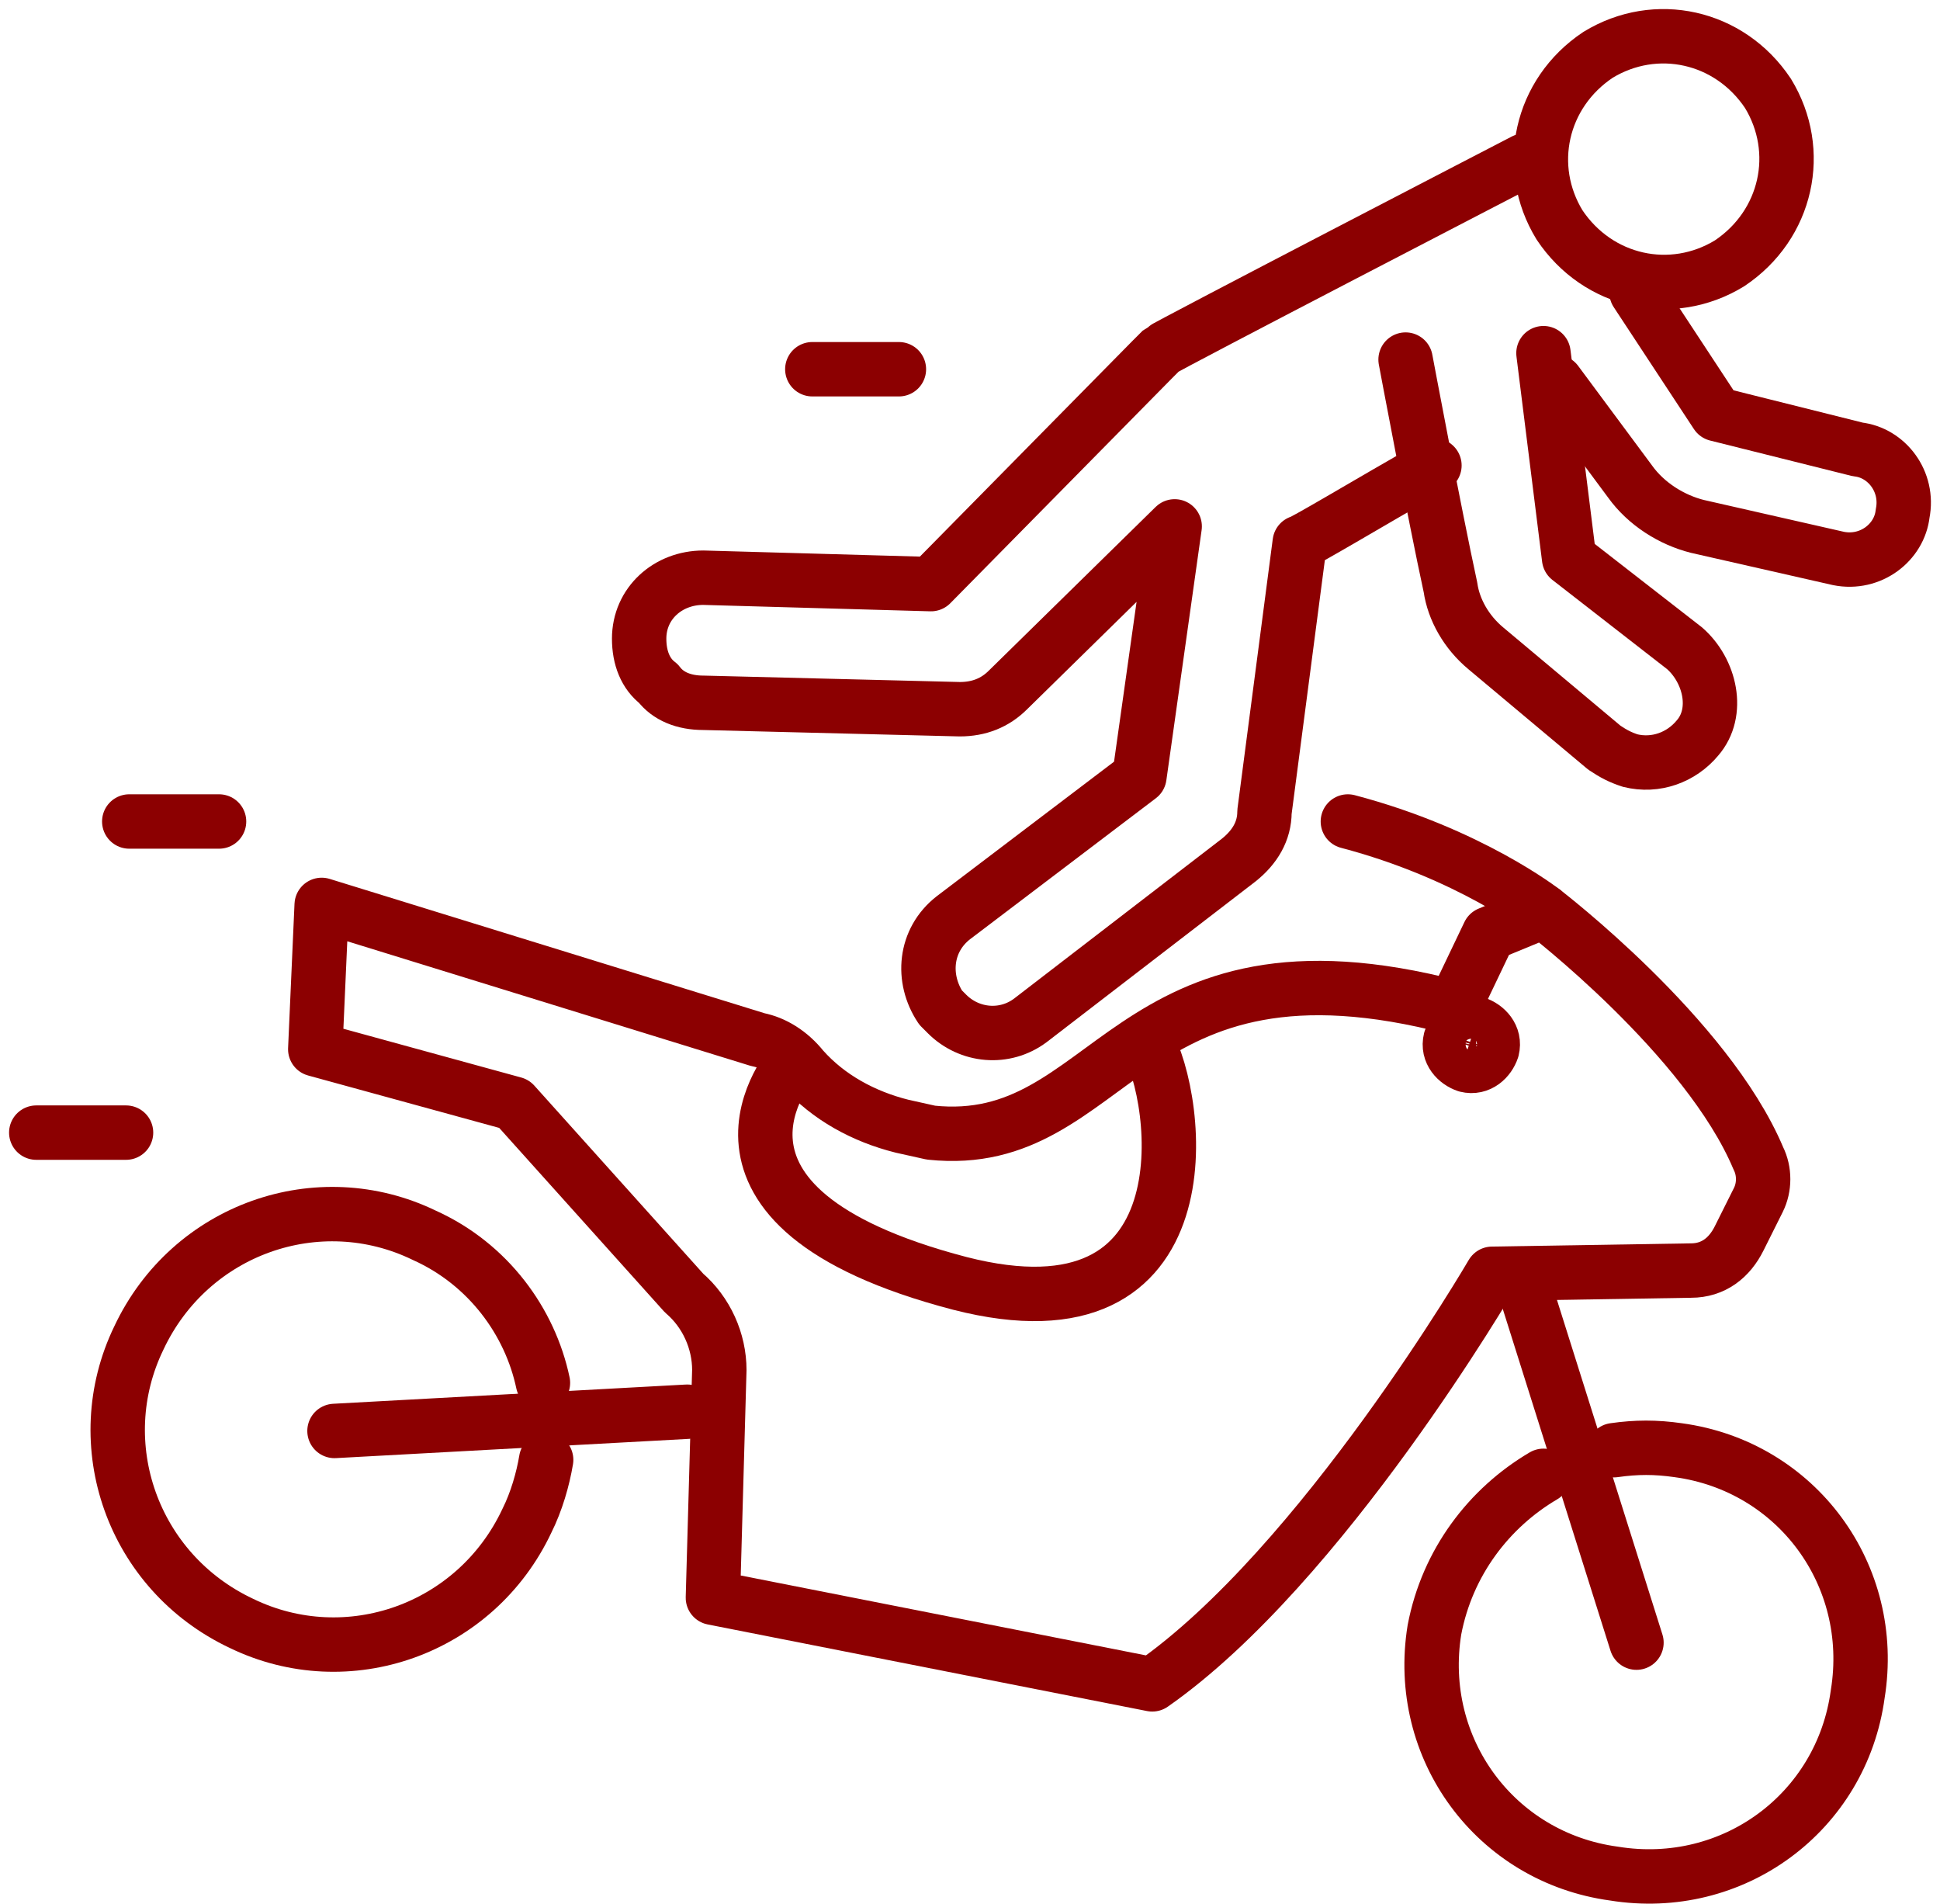
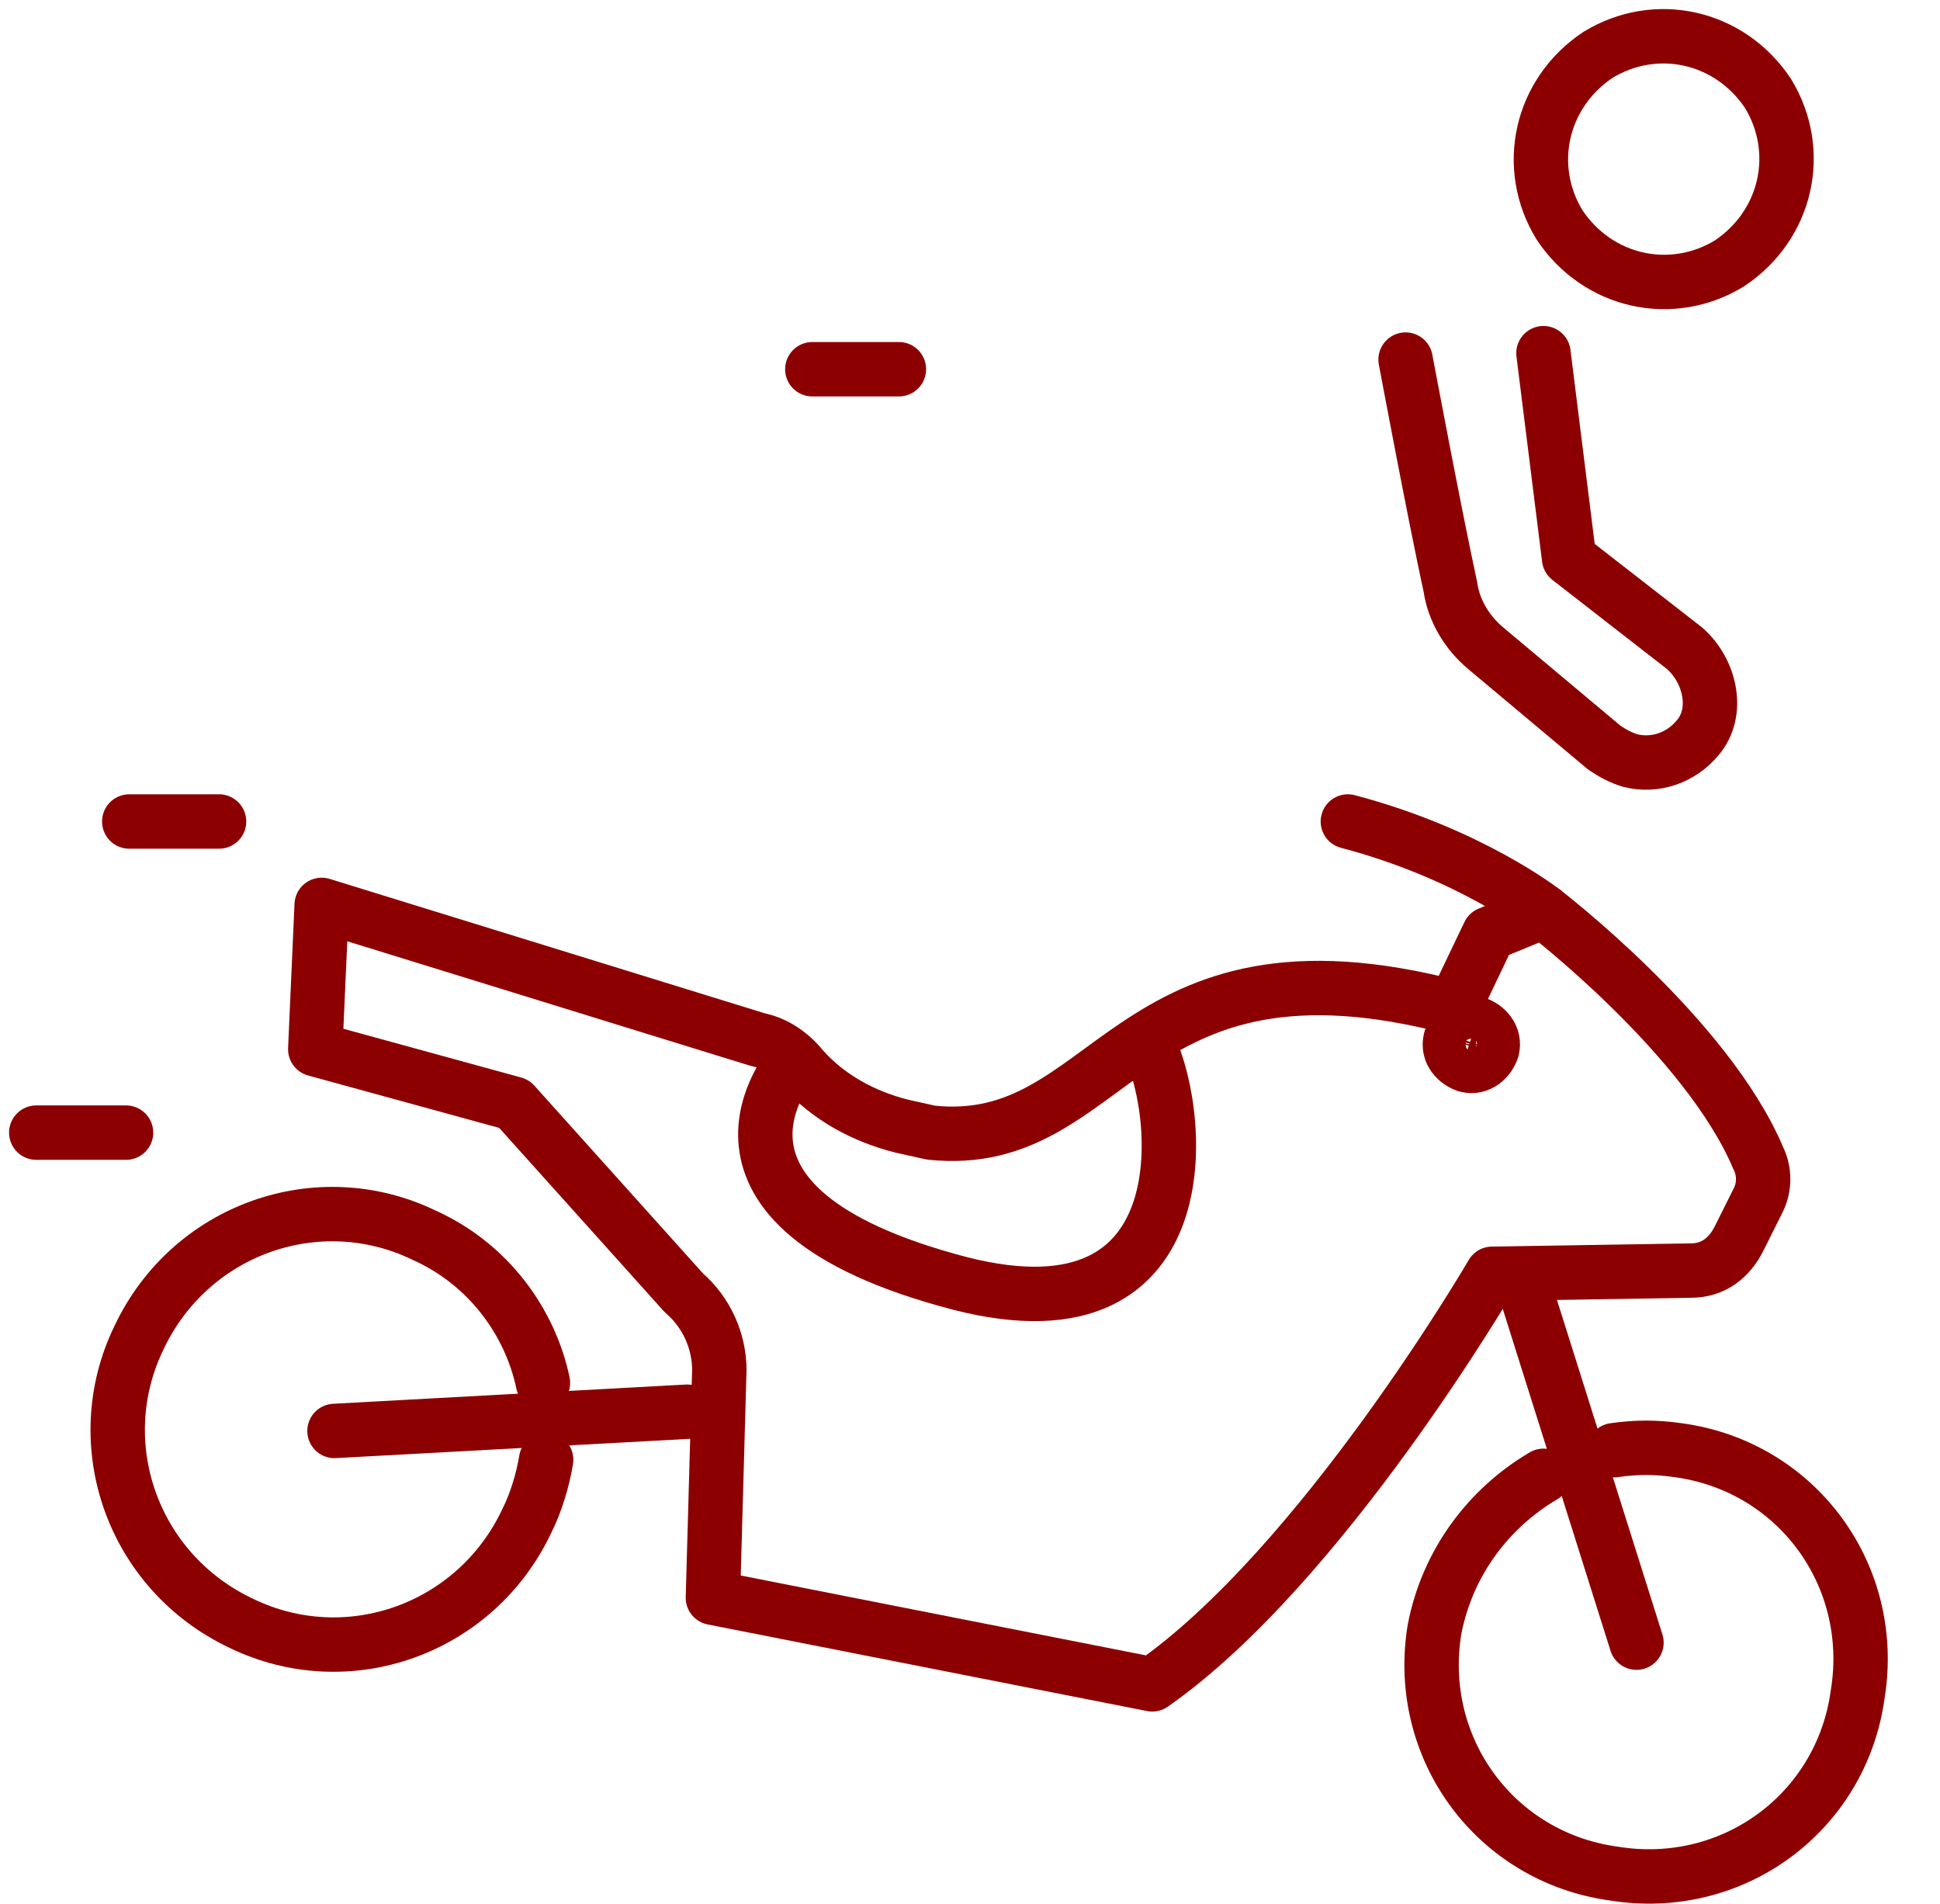
<svg xmlns="http://www.w3.org/2000/svg" width="107" height="105" viewBox="0 0 107 105" fill="none">
  <path d="M80.178 55.557L82.123 51.489L85.13 50.251C85.13 50.251 94.15 57.149 96.98 63.87C97.334 64.577 97.334 65.462 96.98 66.169L95.919 68.292C95.389 69.353 94.504 70.06 93.266 70.06L82.3 70.237C82.3 70.237 72.926 86.333 63.552 92.877L39.32 88.101L39.674 75.543C39.674 73.952 38.967 72.36 37.728 71.299L28.354 60.863L17.388 57.856L17.742 49.897L41.797 57.326C42.681 57.502 43.565 58.033 44.273 58.917C45.688 60.509 47.633 61.571 49.756 62.101L51.348 62.455C61.429 63.516 61.96 50.781 80.178 55.557Z" stroke="#8C0001" stroke-width="3" stroke-miterlimit="10" stroke-linecap="round" stroke-linejoin="round" />
  <path d="M90.259 90.577L84.069 70.945" stroke="#8C0001" stroke-width="3" stroke-miterlimit="10" stroke-linecap="round" stroke-linejoin="round" />
  <path d="M80.001 57.325C79.824 58.033 80.355 58.563 80.885 58.74C81.593 58.917 82.123 58.387 82.3 57.856C82.477 57.149 81.947 56.618 81.416 56.441C80.708 56.441 80.178 56.795 80.001 57.325Z" stroke="#8C0001" stroke-width="3" stroke-miterlimit="10" stroke-linecap="round" stroke-linejoin="round" />
  <path d="M85.13 81.379C82.123 83.148 79.824 86.155 79.116 89.869C78.055 96.414 82.477 102.427 89.021 103.312C95.565 104.373 101.579 99.951 102.463 93.407C103.524 86.863 99.103 80.849 92.558 79.965C91.32 79.788 90.259 79.788 89.021 79.965" stroke="#8C0001" stroke-width="3" stroke-miterlimit="10" stroke-linecap="round" stroke-linejoin="round" />
  <path d="M63.198 57.325C65.144 60.685 66.735 74.305 52.939 70.767C36.667 66.522 43.742 58.563 43.742 58.563" stroke="#8C0001" stroke-width="3" stroke-miterlimit="10" stroke-linecap="round" stroke-linejoin="round" />
  <path d="M29.946 76.251C29.238 72.89 26.939 69.707 23.402 68.115C17.565 65.285 10.49 67.761 7.66 73.775C4.83 79.611 7.306 86.686 13.32 89.516C19.157 92.346 26.232 89.87 29.061 83.856C29.592 82.795 29.946 81.557 30.123 80.496" stroke="#8C0001" stroke-width="3" stroke-miterlimit="10" stroke-linecap="round" stroke-linejoin="round" />
  <path d="M18.449 78.904L37.905 77.843" stroke="#8C0001" stroke-width="3" stroke-miterlimit="10" stroke-linecap="round" stroke-linejoin="round" />
  <path d="M85.13 50.25C85.13 50.25 81.062 47.066 74.341 45.298" stroke="#8C0001" stroke-width="3" stroke-miterlimit="10" stroke-linecap="round" stroke-linejoin="round" />
  <path d="M12.082 45.298H7.129" stroke="#8C0001" stroke-width="3" stroke-miterlimit="10" stroke-linecap="round" stroke-linejoin="round" />
  <path d="M6.952 62.454H2" stroke="#8C0001" stroke-width="3" stroke-miterlimit="10" stroke-linecap="round" stroke-linejoin="round" />
  <path d="M86.014 12.4C84.068 9.216 84.953 5.148 88.136 3.026C91.32 1.08 95.388 1.965 97.511 5.148C99.456 8.332 98.572 12.4 95.388 14.523C92.204 16.468 88.136 15.584 86.014 12.4Z" stroke="#8C0001" stroke-width="3" stroke-miterlimit="10" stroke-linecap="round" stroke-linejoin="round" />
-   <path d="M85.837 21.067L89.905 26.55C90.79 27.788 92.204 28.672 93.619 29.026L101.402 30.795C103.17 31.148 104.762 29.91 104.939 28.319C105.293 26.55 104.055 24.958 102.463 24.781L94.681 22.836L90.259 16.114" stroke="#8C0001" stroke-width="3" stroke-miterlimit="10" stroke-linecap="round" stroke-linejoin="round" />
-   <path d="M84.068 8.862C84.068 8.862 64.259 19.121 64.082 19.297C63.905 19.474 63.728 19.651 63.551 19.828L51.347 32.209L38.789 31.855C36.844 31.855 35.252 33.27 35.252 35.216C35.252 36.277 35.605 37.161 36.313 37.692C36.843 38.4 37.728 38.753 38.789 38.753L52.939 39.107C54 39.107 54.884 38.753 55.592 38.046L64.789 29.025L62.844 42.821L52.585 50.604C50.993 51.842 50.816 53.964 51.878 55.556C52.054 55.733 52.054 55.733 52.231 55.91C53.469 57.148 55.415 57.325 56.83 56.264L68.327 47.42C69.211 46.713 69.742 45.828 69.742 44.767L71.687 29.91C71.864 29.91 75.401 27.787 79.116 25.665" stroke="#8C0001" stroke-width="3" stroke-miterlimit="10" stroke-linecap="round" stroke-linejoin="round" />
  <path d="M85.129 19.474L86.544 30.794L92.912 35.746C94.327 36.984 94.857 39.284 93.619 40.699C92.735 41.76 91.32 42.291 89.905 41.937C89.374 41.76 89.02 41.583 88.49 41.229L81.946 35.746C80.884 34.862 80.177 33.624 80 32.386C79.116 28.318 77.524 19.828 77.524 19.828" stroke="#8C0001" stroke-width="3" stroke-miterlimit="10" stroke-linecap="round" stroke-linejoin="round" />
  <path d="M49.579 20.36H44.803" stroke="#8C0001" stroke-width="3" stroke-miterlimit="10" stroke-linecap="round" stroke-linejoin="round" />
</svg>